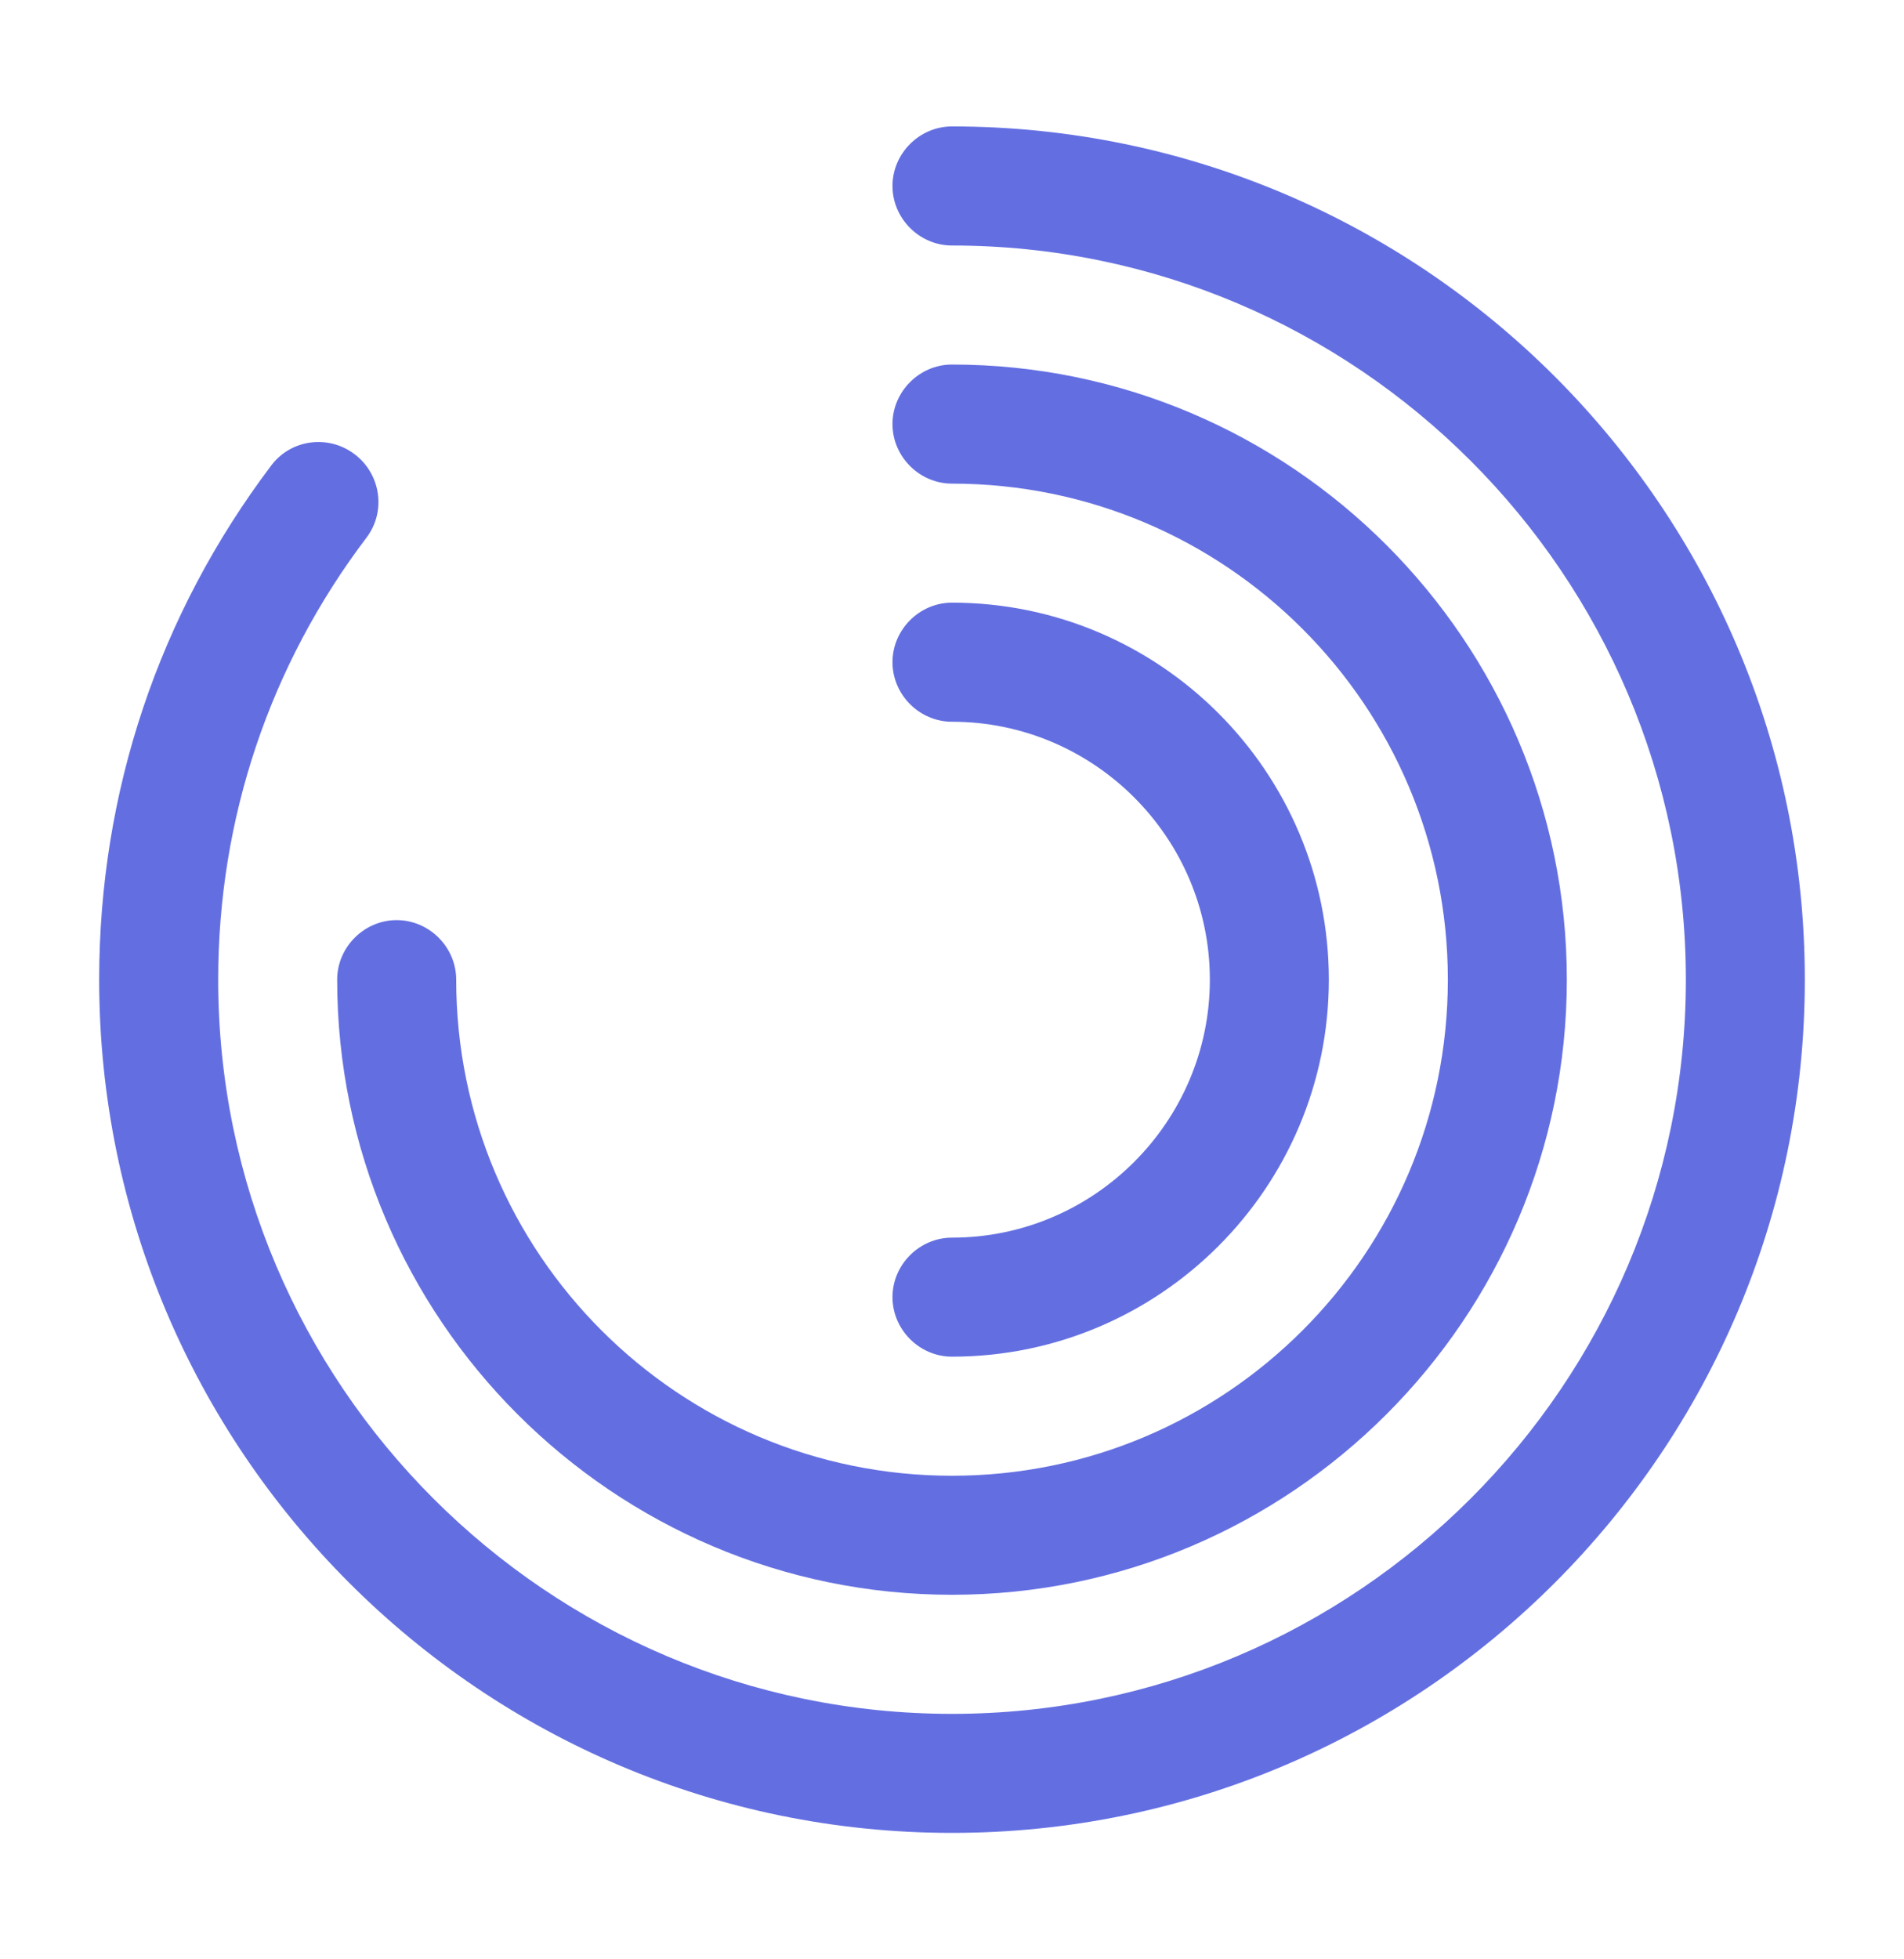
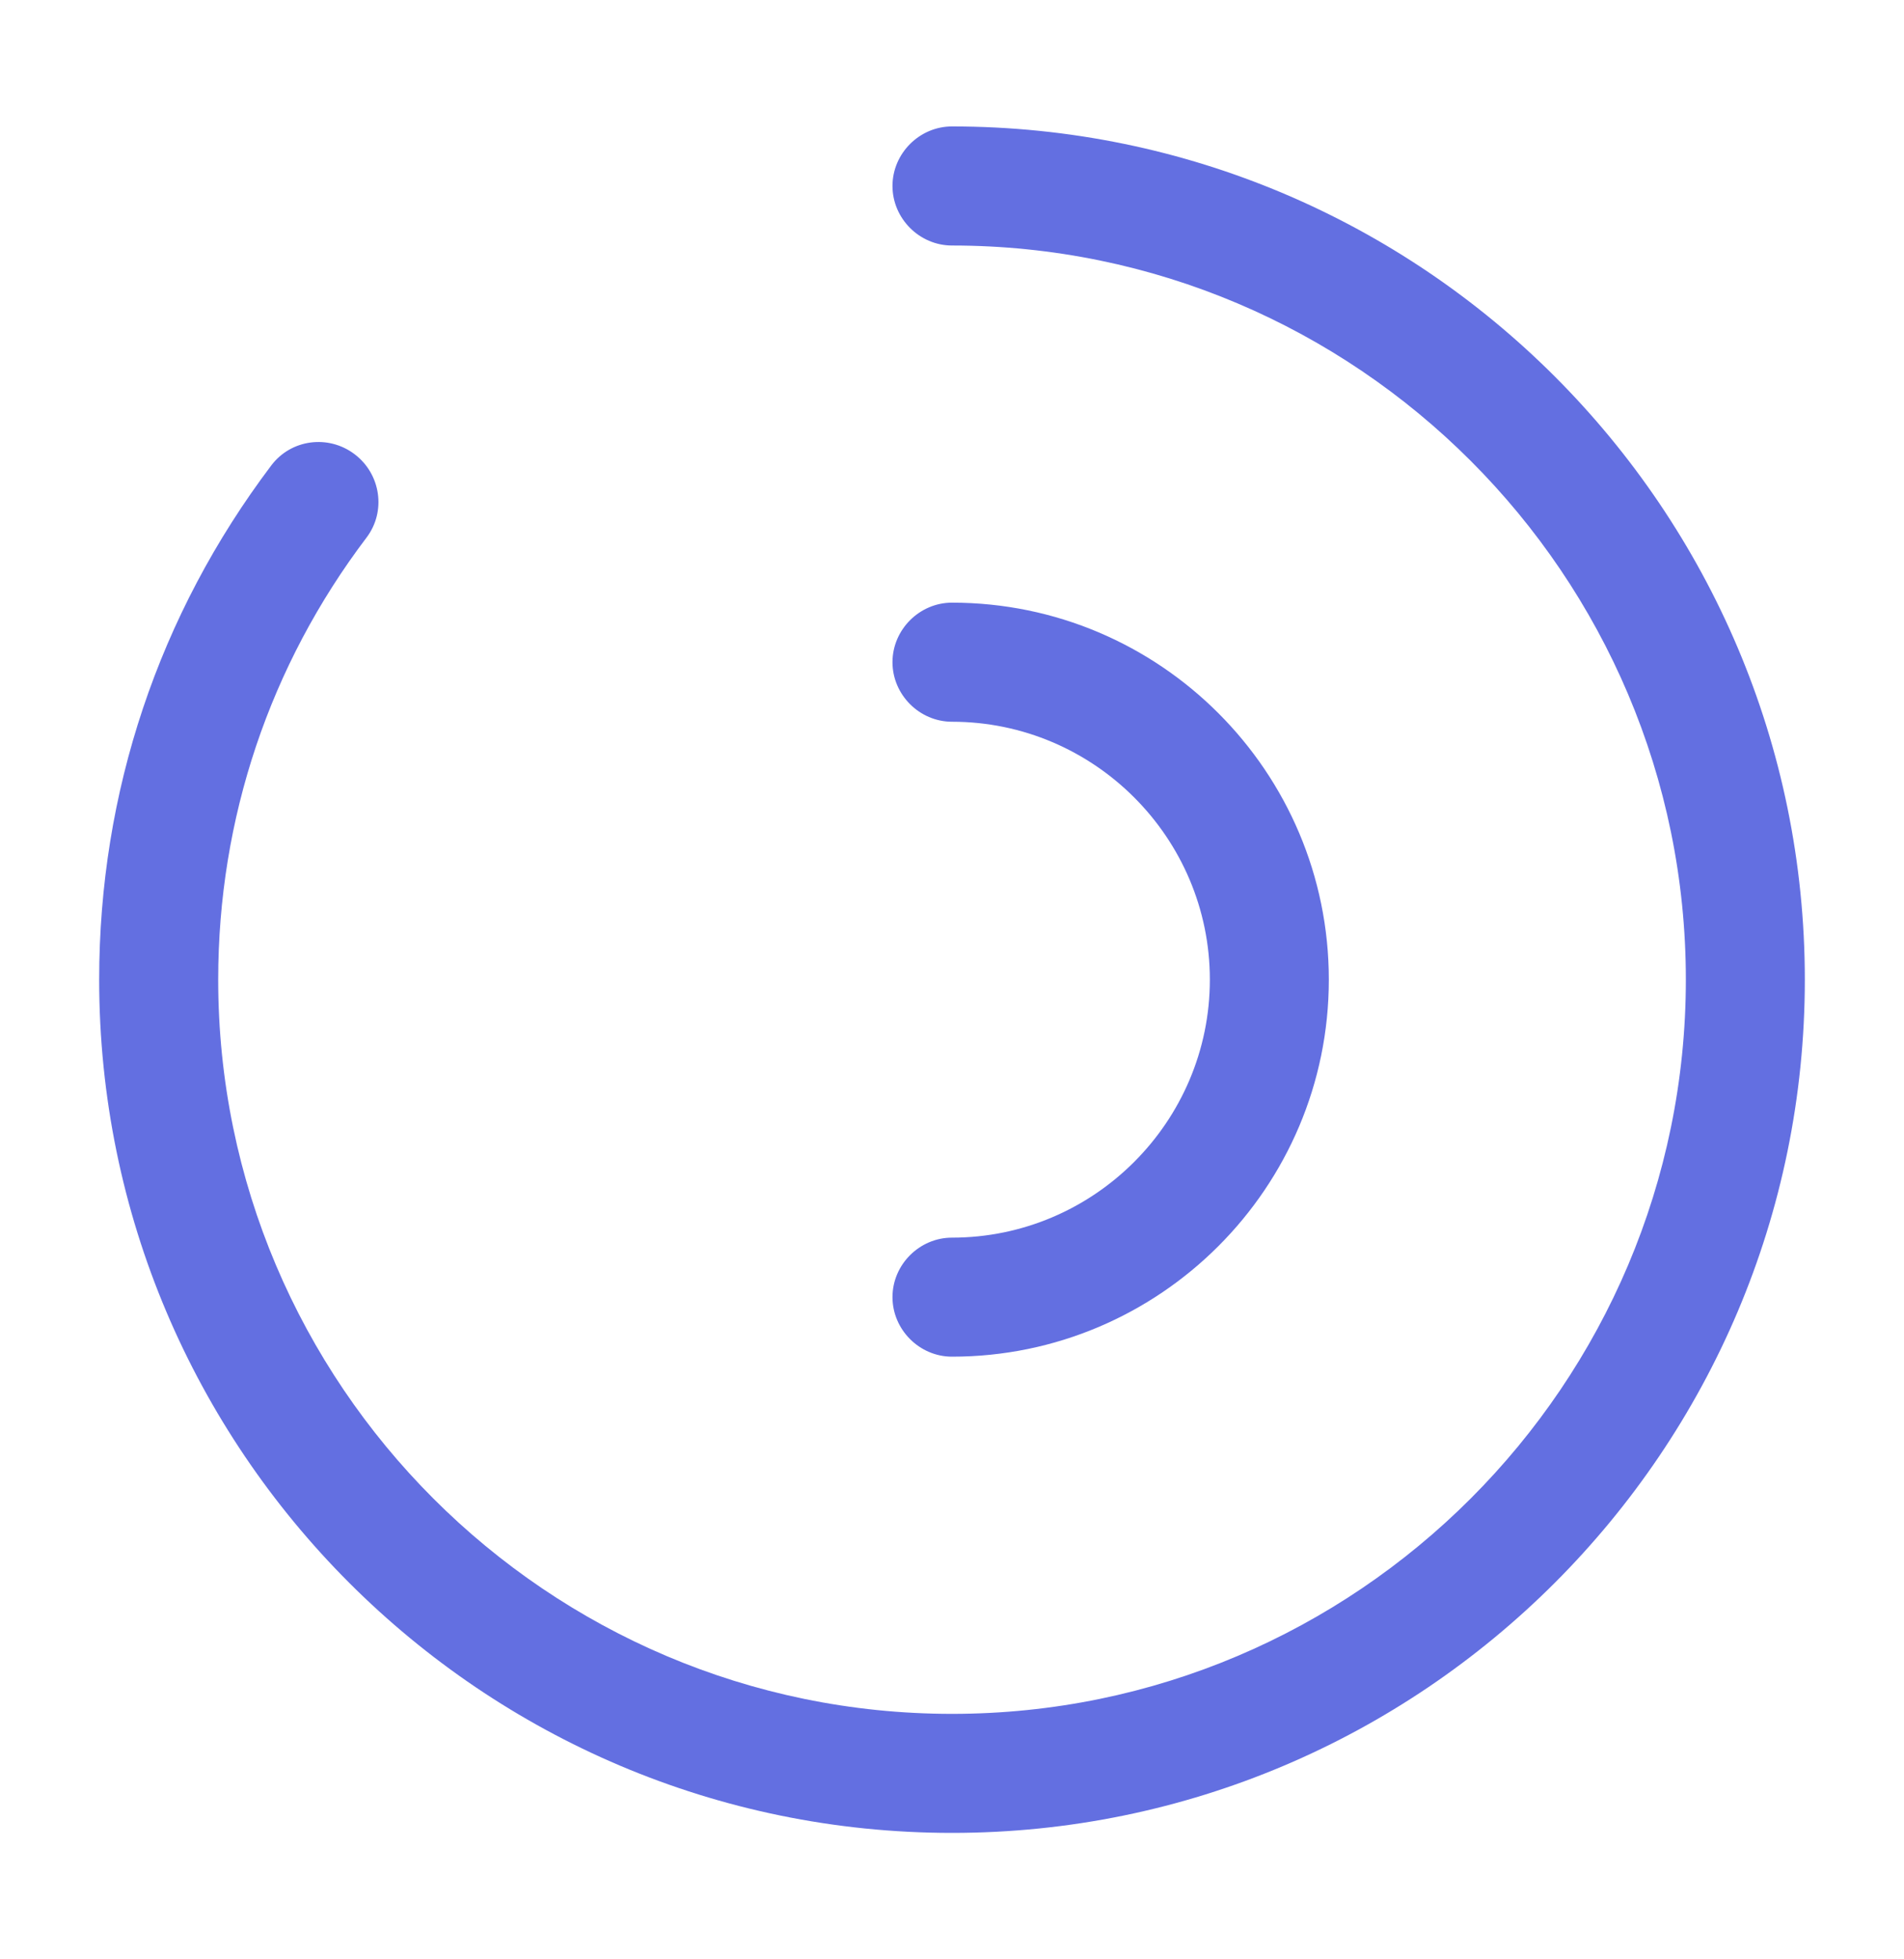
<svg xmlns="http://www.w3.org/2000/svg" width="35" height="36" viewBox="0 0 35 36" fill="none">
  <path d="M17.5 33.677C8.852 33.677 1.823 26.648 1.823 18C1.823 14.558 2.917 11.292 4.988 8.55C5.352 8.069 6.038 7.981 6.519 8.346C7 8.71 7.102 9.396 6.738 9.877C4.958 12.225 4.011 15.04 4.011 18C4.011 25.438 10.063 31.49 17.5 31.49C24.938 31.49 30.99 25.438 30.99 18C30.99 10.563 24.938 4.511 17.5 4.511C16.902 4.511 16.406 4.015 16.406 3.417C16.406 2.819 16.902 2.323 17.5 2.323C26.148 2.323 33.177 9.352 33.177 18C33.177 26.648 26.148 33.677 17.5 33.677Z" fill="#636FE1" />
-   <path d="M17.5 29.302C11.273 29.302 6.198 24.227 6.198 18C6.198 17.402 6.694 16.906 7.292 16.906C7.89 16.906 8.386 17.402 8.386 18C8.386 23.031 12.469 27.115 17.5 27.115C22.531 27.115 26.615 23.031 26.615 18C26.615 12.969 22.531 8.886 17.5 8.886C16.902 8.886 16.406 8.39 16.406 7.792C16.406 7.194 16.902 6.698 17.5 6.698C23.727 6.698 28.802 11.773 28.802 18C28.802 24.227 23.727 29.302 17.5 29.302Z" fill="#636FE1" />
  <path d="M17.5 24.927C16.902 24.927 16.406 24.431 16.406 23.833C16.406 23.235 16.902 22.74 17.5 22.74C20.11 22.74 22.24 20.61 22.24 18C22.24 15.39 20.11 13.261 17.5 13.261C16.902 13.261 16.406 12.765 16.406 12.167C16.406 11.569 16.902 11.073 17.5 11.073C21.321 11.073 24.427 14.179 24.427 18C24.427 21.821 21.321 24.927 17.5 24.927Z" fill="#636FE1" />
</svg>